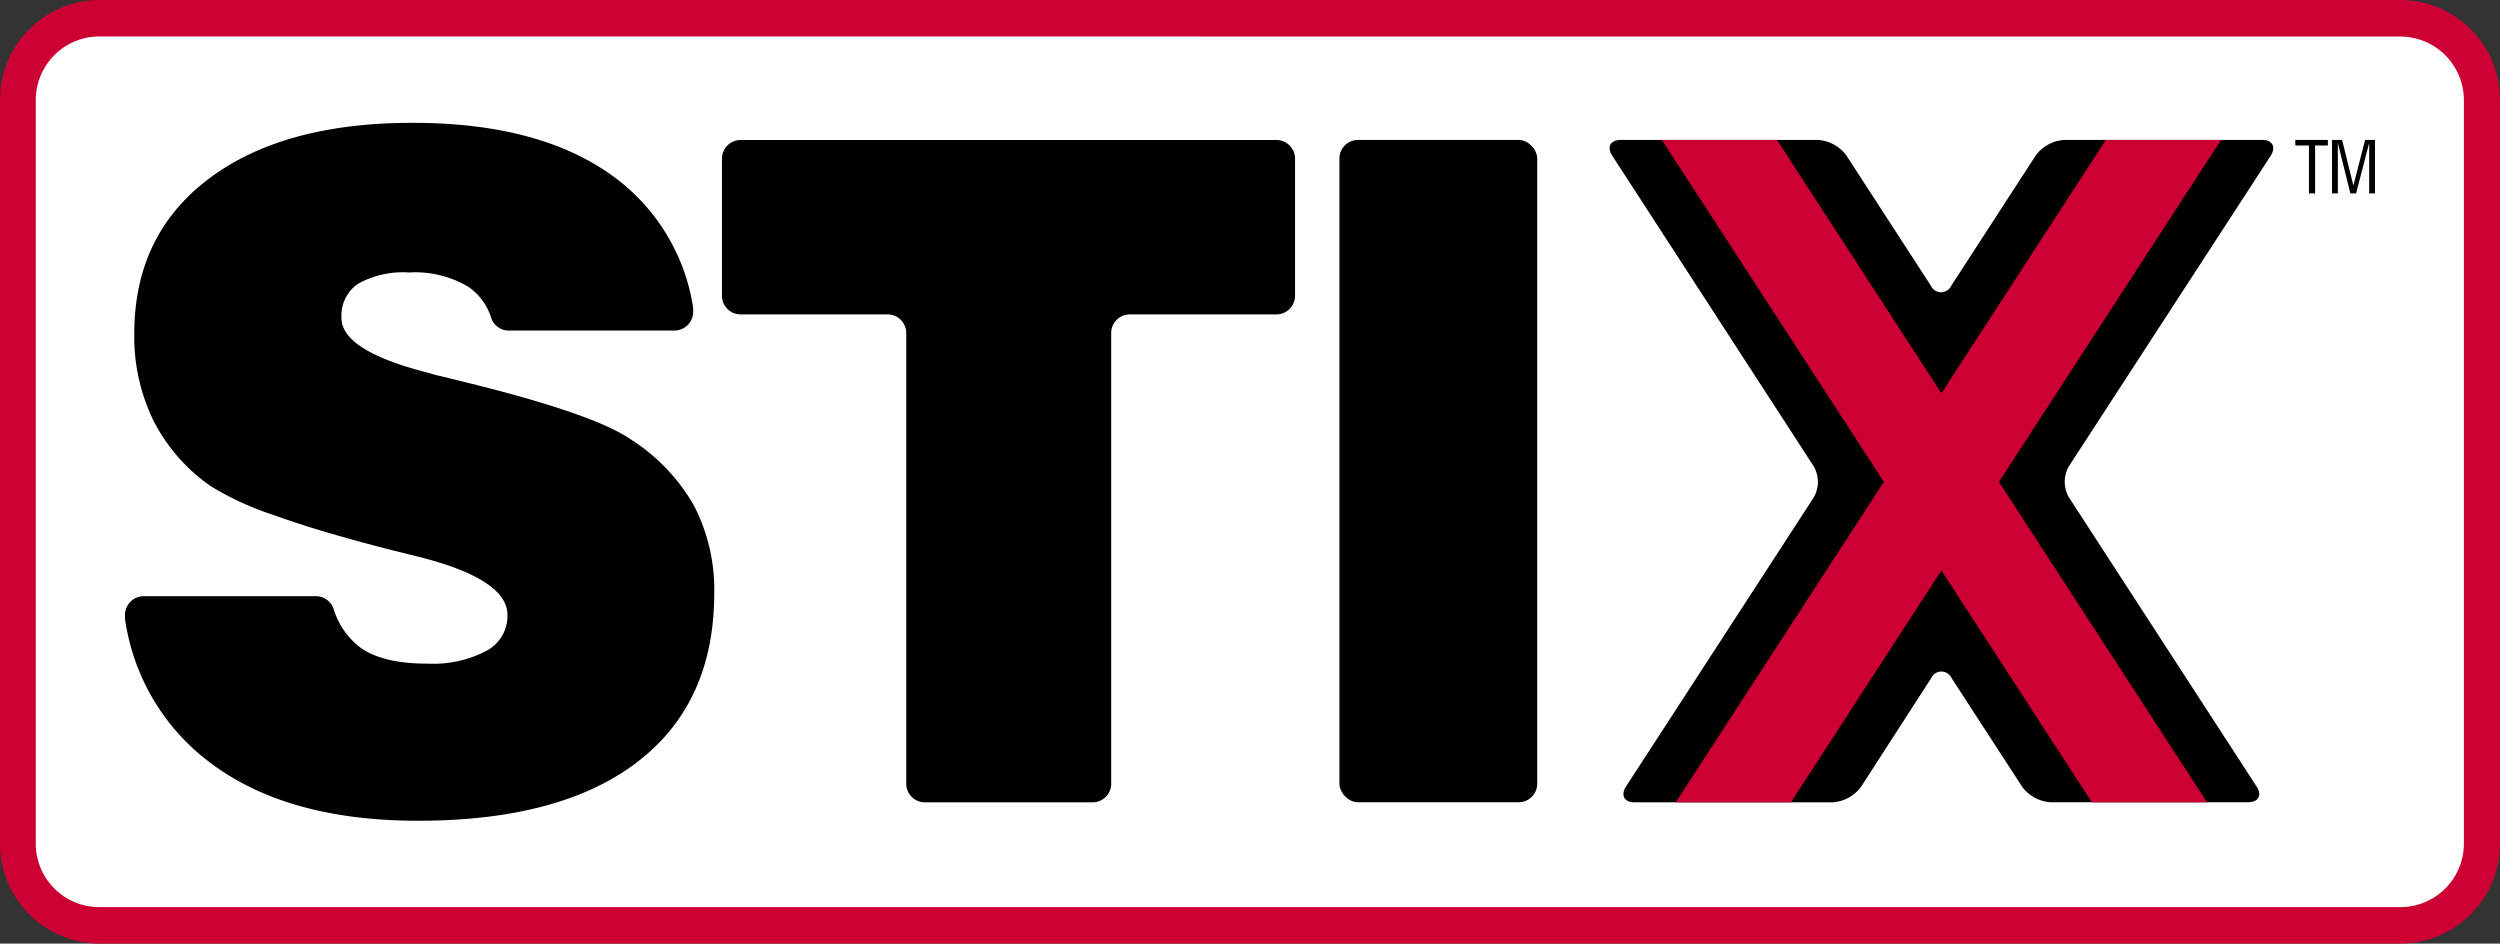
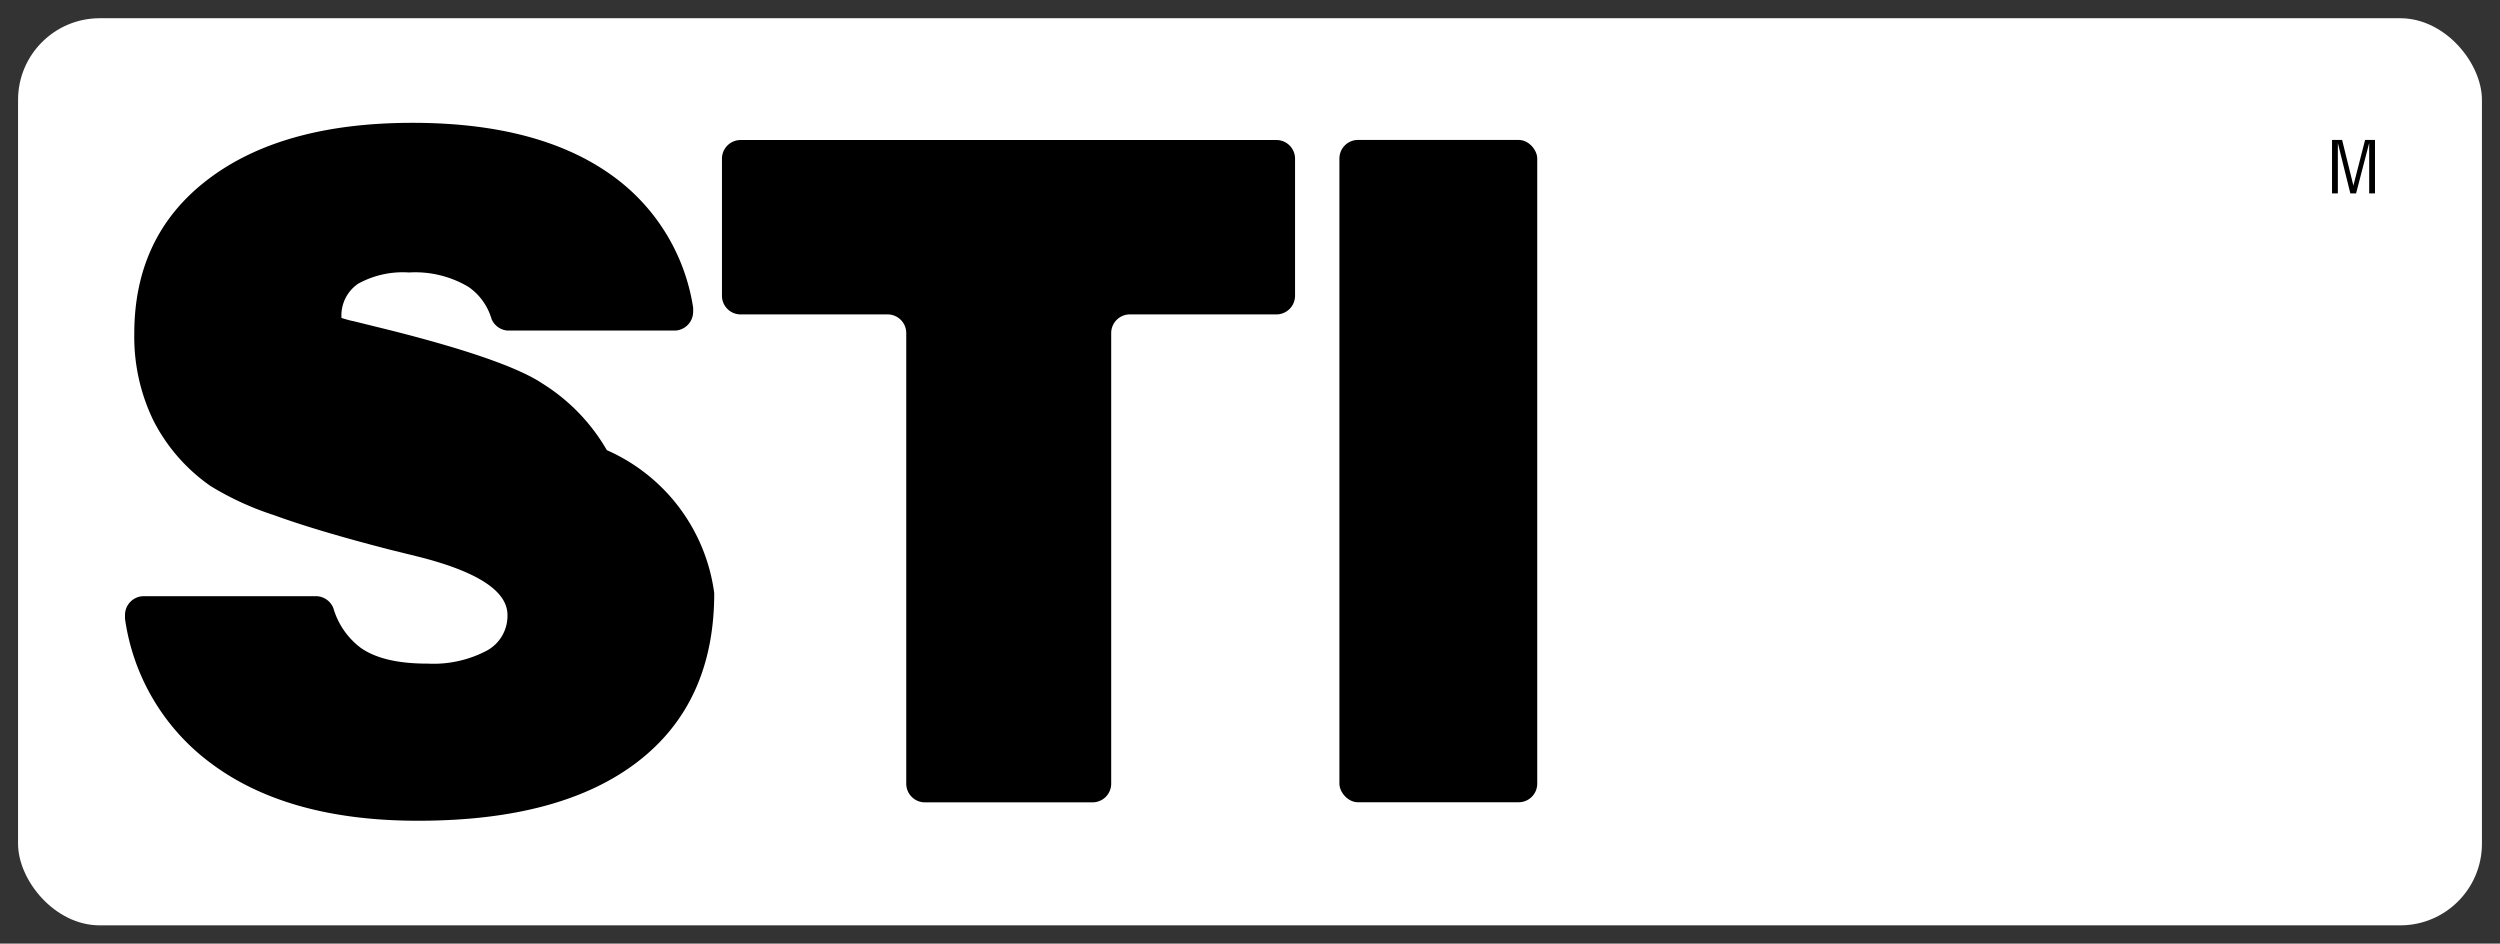
<svg xmlns="http://www.w3.org/2000/svg" viewBox="0 0 288 108.7">
  <rect x="0" y="0" width="288" height="108.7" fill="#333333" stroke="none" />
  <defs>
    <style>.cls-1{fill:#fff;}.cls-2{fill:#c03;}</style>
  </defs>
  <title>LOGO_STIX</title>
  <g id="STIX">
    <rect class="cls-1" x="2.08" y="2.1" width="283.84" height="104.5" rx="9.41" ry="9.41" />
-     <path class="cls-2" d="M280.16,113.85H15A11.51,11.51,0,0,1,3.6,102.3V16.71A11.51,11.51,0,0,1,15,5.15H280.16A11.51,11.51,0,0,1,291.6,16.71V102.3A11.51,11.51,0,0,1,280.16,113.85ZM15,9.35a7.33,7.33,0,0,0-7.28,7.35V102.3A7.32,7.32,0,0,0,15,109.65H280.16a7.32,7.32,0,0,0,7.28-7.35V16.71a7.33,7.33,0,0,0-7.28-7.35Z" transform="translate(-3.6 -5.15)" />
    <path d="M110.1,97.58A2.15,2.15,0,0,1,108,95.43V43.51a2.15,2.15,0,0,0-2.14-2.14H88.91a2.15,2.15,0,0,1-2.14-2.14V23.42a2.15,2.15,0,0,1,2.14-2.14h61.74a2.15,2.15,0,0,1,2.14,2.14V39.23a2.15,2.15,0,0,1-2.14,2.14h-16.9a2.15,2.15,0,0,0-2.14,2.14V95.43a2.15,2.15,0,0,1-2.15,2.15Z" transform="translate(-3.6 -5.15)" />
    <rect x="154.3" y="16.12" width="22.79" height="76.3" rx="2.14" ry="2.14" />
-     <path d="M241.94,58.86a3.59,3.59,0,0,0,0,3.59l21.63,33.32c.64,1,.2,1.8-1,1.8H239.85a4.42,4.42,0,0,1-3.31-1.8l-8.12-12.51a1.29,1.29,0,0,0-2.34,0L218,95.78a4.42,4.42,0,0,1-3.31,1.8H191.9c-1.18,0-1.62-.81-1-1.8l21.64-33.32a3.59,3.59,0,0,0,0-3.59L189.32,23.07c-.64-1-.2-1.8,1-1.8H213a4.42,4.42,0,0,1,3.31,1.8l9.73,15a1.29,1.29,0,0,0,2.34,0l9.73-15a4.42,4.42,0,0,1,3.31-1.8H264.2c1.18,0,1.62.81,1,1.8Z" transform="translate(-3.6 -5.15)" />
-     <polygon class="cls-2" points="230.28 55.51 254.26 92.43 240.99 92.43 223.65 65.72 206.31 92.43 193.04 92.43 217.02 55.51 191.44 16.12 204.71 16.12 223.65 45.3 242.59 16.12 255.87 16.12 230.28 55.51" />
-     <polygon points="265.99 22.28 265.99 16.76 264.42 16.76 264.42 16.12 268.17 16.12 268.17 16.76 266.7 16.76 266.7 22.28 265.99 22.28" />
    <polygon points="272.93 22.28 272.93 16.47 271.42 22.28 270.76 22.28 269.32 16.47 269.32 22.28 268.65 22.28 268.65 16.12 269.81 16.12 271.11 21.38 272.46 16.12 273.6 16.12 273.6 22.28 272.93 22.28" />
-     <path d="M85.88,73.48q0,12.64-8.83,19.43T51.75,99.7q-15.18,0-24.06-6.78A25.05,25.05,0,0,1,18,76.43h0c0-.07,0-.13,0-.2A1.94,1.94,0,0,1,18,76a2.17,2.17,0,0,1,2.1-2.17H40a2.17,2.17,0,0,1,2,1.37l.06.19a8.77,8.77,0,0,0,3.11,4.4q2.59,1.82,7.72,1.81a13.19,13.19,0,0,0,6.76-1.48A4.55,4.55,0,0,0,62.06,76q0-4.14-10.31-6.73l-3.16-.78q-8.44-2.17-13.44-4a34,34,0,0,1-7.28-3.34,20.57,20.57,0,0,1-6.6-7.56,22.09,22.09,0,0,1-2.2-10q0-11.35,8.55-17.82T51.12,19.3q14.71,0,23.16,6.19a23,23,0,0,1,9.17,15.1l0,.16a2.1,2.1,0,0,1,0,.31,2.17,2.17,0,0,1-2.05,2.17H62.05a2.18,2.18,0,0,1-1.82-1.32c0-.1-.07-.2-.1-.31h0a6.76,6.76,0,0,0-2.56-3.4,12,12,0,0,0-6.86-1.66,10.62,10.62,0,0,0-5.86,1.3,4.42,4.42,0,0,0-1.91,3.94q0,3.78,10,6.32c.59.18,1,.3,1.35.36l4.41,1.09q13.31,3.37,17.4,6.11a22,22,0,0,1,7.41,7.67A21,21,0,0,1,85.88,73.48Z" transform="translate(-3.6 -5.15)" />
+     <path d="M85.88,73.48q0,12.64-8.83,19.43T51.75,99.7q-15.18,0-24.06-6.78A25.05,25.05,0,0,1,18,76.43h0c0-.07,0-.13,0-.2A1.94,1.94,0,0,1,18,76a2.17,2.17,0,0,1,2.1-2.17H40a2.17,2.17,0,0,1,2,1.37l.06.19a8.77,8.77,0,0,0,3.11,4.4q2.59,1.82,7.72,1.81a13.19,13.19,0,0,0,6.76-1.48A4.55,4.55,0,0,0,62.06,76q0-4.14-10.31-6.73l-3.16-.78q-8.44-2.17-13.44-4a34,34,0,0,1-7.28-3.34,20.57,20.57,0,0,1-6.6-7.56,22.09,22.09,0,0,1-2.2-10q0-11.35,8.55-17.82T51.12,19.3q14.71,0,23.16,6.19a23,23,0,0,1,9.17,15.1l0,.16a2.1,2.1,0,0,1,0,.31,2.17,2.17,0,0,1-2.05,2.17H62.05a2.18,2.18,0,0,1-1.82-1.32c0-.1-.07-.2-.1-.31h0a6.76,6.76,0,0,0-2.56-3.4,12,12,0,0,0-6.86-1.66,10.62,10.62,0,0,0-5.86,1.3,4.42,4.42,0,0,0-1.91,3.94c.59.18,1,.3,1.35.36l4.41,1.09q13.31,3.37,17.4,6.11a22,22,0,0,1,7.41,7.67A21,21,0,0,1,85.88,73.48Z" transform="translate(-3.6 -5.15)" />
  </g>
</svg>